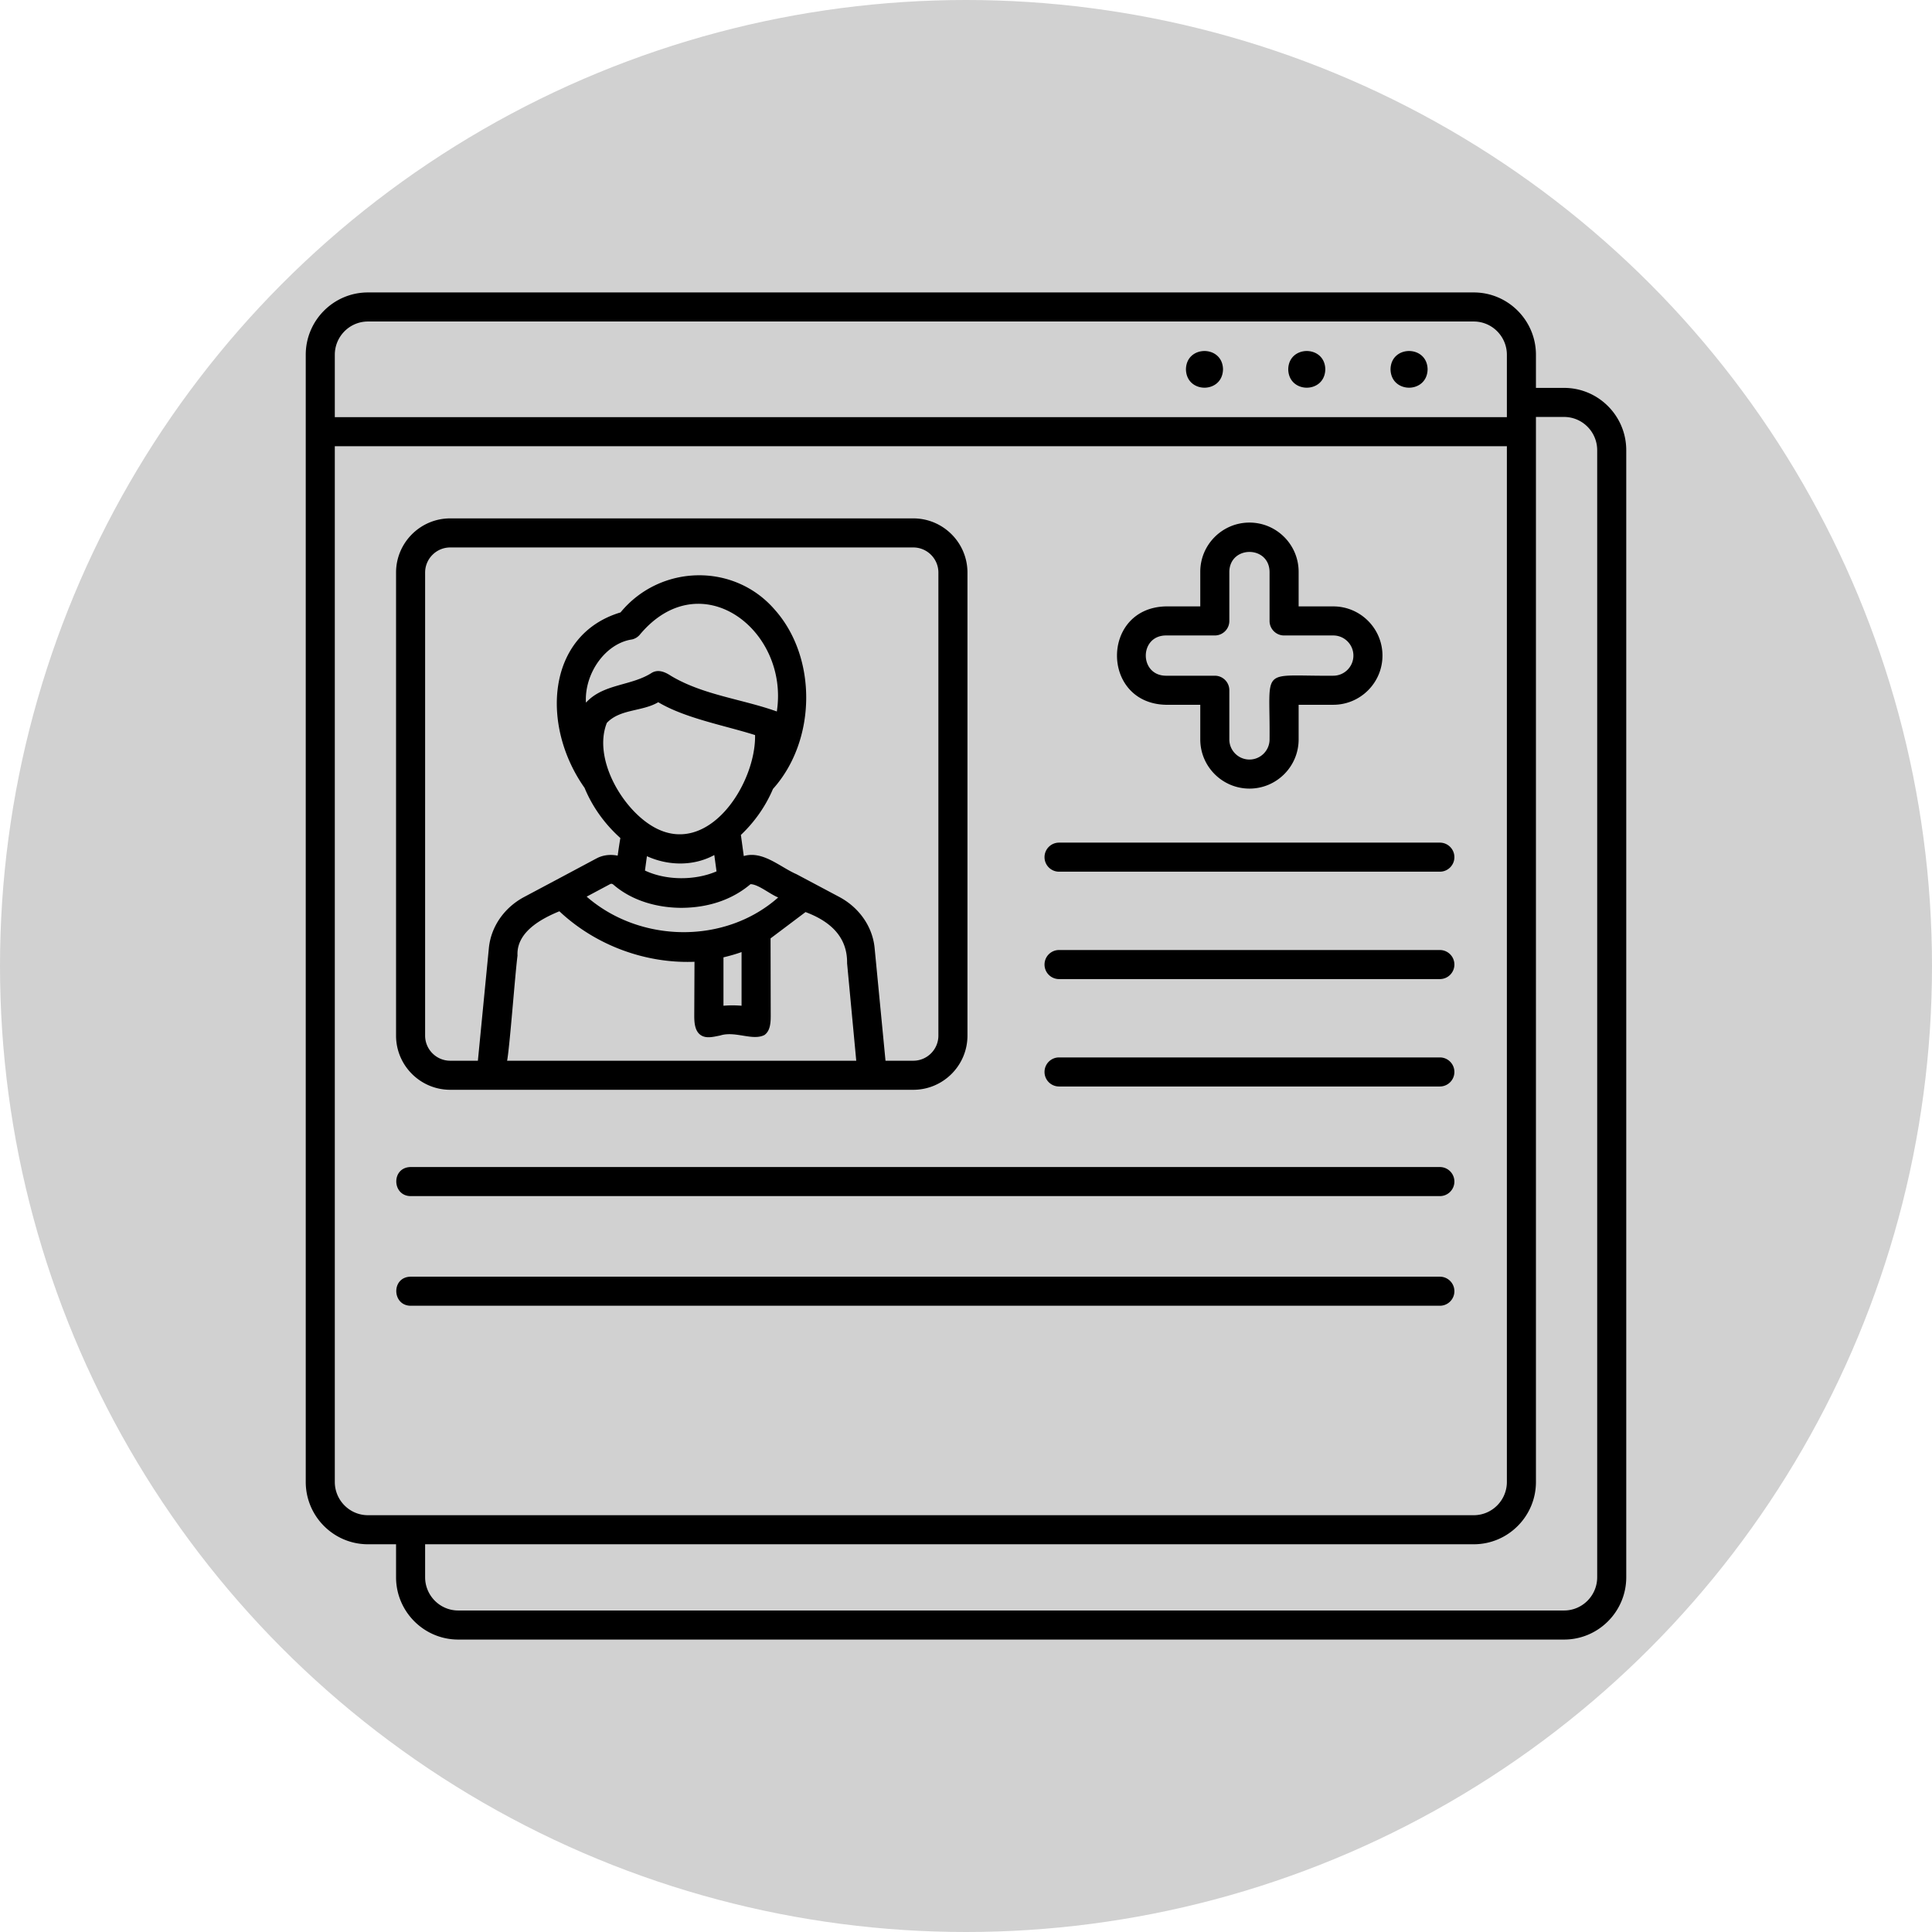
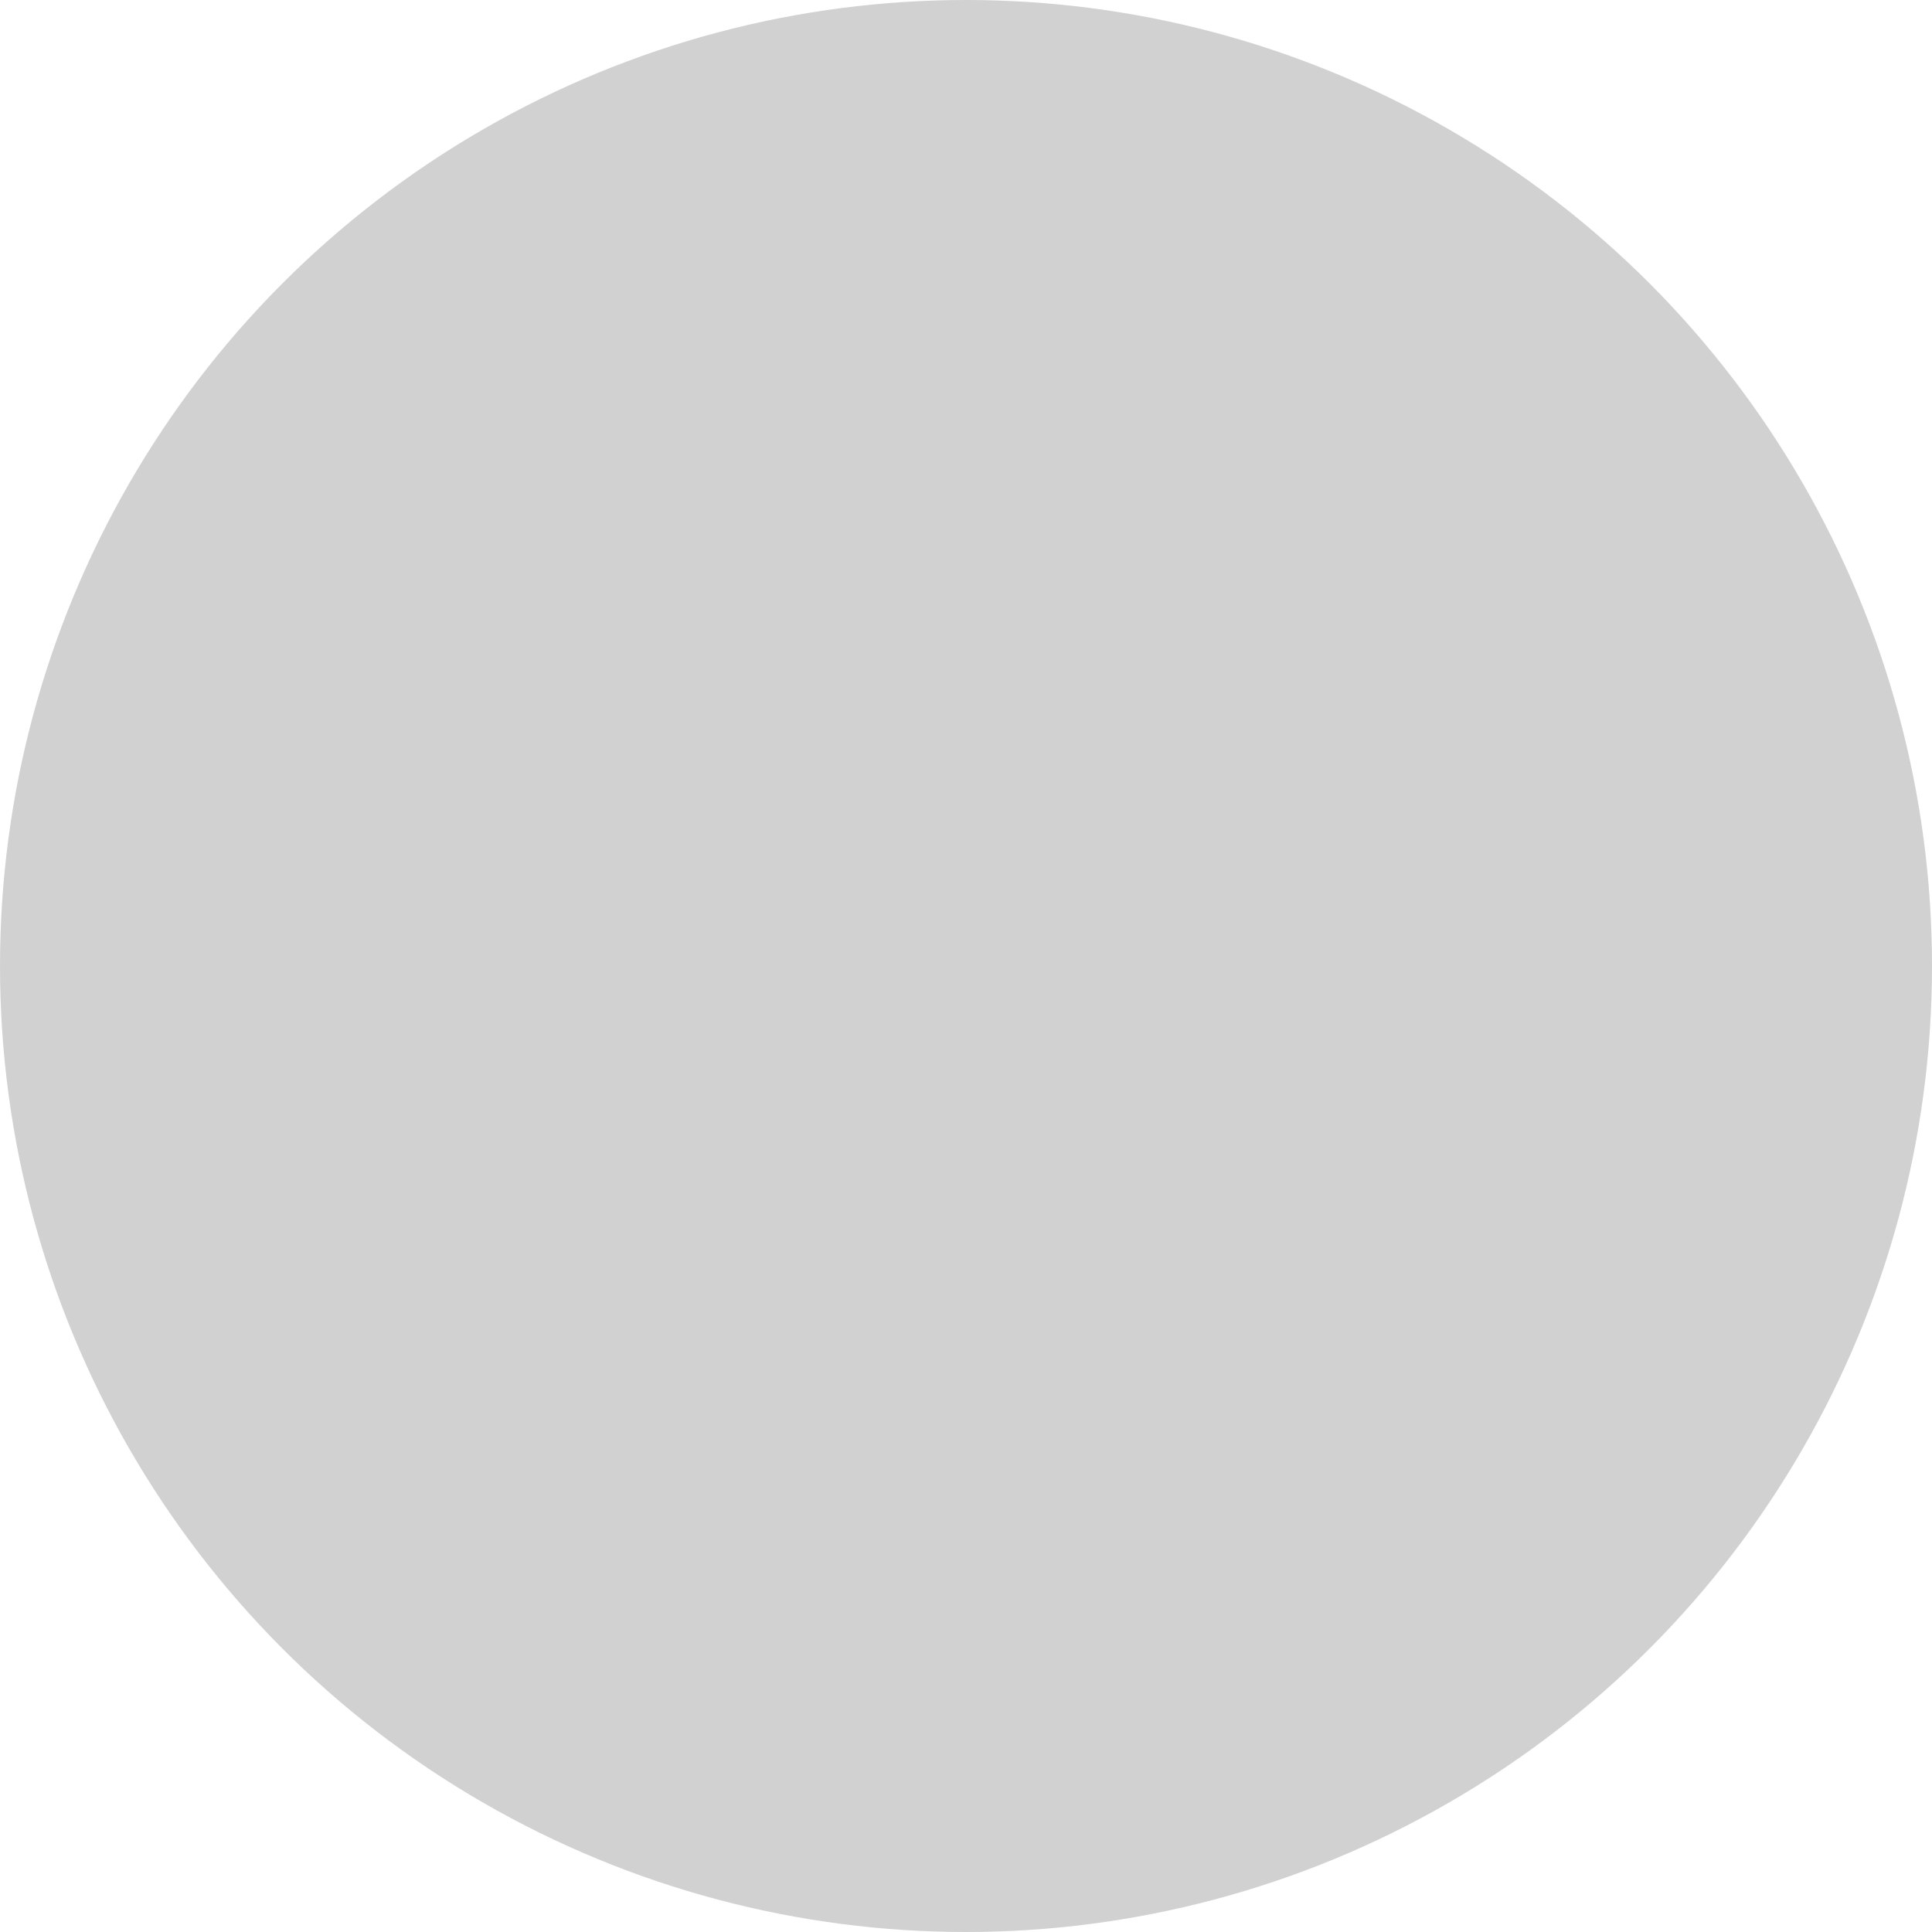
<svg xmlns="http://www.w3.org/2000/svg" width="512" height="512" x="0" y="0" viewBox="0 0 512 512" style="enable-background:new 0 0 512 512" xml:space="preserve" class="">
  <circle r="256" cx="256" cy="256" fill="#d1d1d1" />
  <g transform="matrix(0.7,0,0,0.7,76.8,76.8)">
-     <path d="M482.421 37.135h-10.648V24.596C471.773 11.584 461.21 1 448.23 1H29.58C16.599 1 6.037 11.584 6.037 24.596v426.732c0 13.012 10.562 23.596 23.542 23.596h10.648v12.48C40.227 500.416 50.79 511 63.77 511H482.42c12.98 0 23.542-10.584 23.542-23.596V60.731c0-13.012-10.562-23.596-23.542-23.596zM17.04 24.596c0-6.941 5.625-12.593 12.539-12.593H448.23c6.915 0 12.54 5.652 12.54 12.593v23.617H17.04zm12.539 439.325c-6.914 0-12.54-5.652-12.54-12.593V59.216h443.73v392.112c0 6.941-5.624 12.593-12.539 12.593H29.58zm465.381 23.483c0 6.941-5.625 12.593-12.539 12.593H63.77c-6.915 0-12.54-5.652-12.54-12.593v-12.48h397c12.98 0 23.543-10.584 23.543-23.596V48.138h10.648c6.914 0 12.54 5.652 12.54 12.593v426.673zM430.754 30.086c-.154 9.297-13.877 9.296-14.03 0 .168-9.213 13.864-9.212 14.03 0zm-38.728 0c-.154 9.298-13.877 9.296-14.03 0 .167-9.213 13.864-9.212 14.03 0zm-38.727 0c-.154 9.297-13.877 9.296-14.03 0 .167-9.214 13.864-9.211 14.03 0zm-21.721 127.017h13.114v13.114c0 10.267 8.354 18.621 18.62 18.621 10.268 0 18.617-8.354 18.617-18.62v-13.115h13.12c10.266 0 18.62-8.354 18.62-18.62 0-10.268-8.354-18.622-18.62-18.622h-13.12v-13.114c0-10.267-8.35-18.621-18.616-18.621-10.267 0-18.621 8.354-18.621 18.62v13.115h-13.114c-24.556.644-24.547 36.602 0 37.242zm0-26.24h18.615c3.041 0 5.502-2.46 5.502-5.5v-18.616c.172-9.99 15.05-10.029 15.23 0v18.615c0 3.041 2.461 5.502 5.502 5.502h18.621c4.201 0 7.618 3.417 7.618 7.618 0 4.201-3.417 7.618-7.618 7.618-28.263.247-23.827-3.967-24.122 24.118 0 4.2-3.417 7.618-7.613 7.618-4.201 0-7.618-3.417-7.618-7.619v-18.615c0-3.041-2.46-5.502-5.502-5.502h-18.615c-9.993-.172-10.027-15.058 0-15.236zM60.734 302.865h175.31c11.309 0 20.507-9.197 20.507-20.507V107.053c0-11.31-9.198-20.512-20.507-20.512H60.734c-11.309 0-20.507 9.203-20.507 20.512v175.304c0 11.31 9.198 20.507 20.507 20.507zm21.536-11.003c.985-5.102 3.033-32.9 3.938-39.795-.47-8.789 8.75-13.88 15.853-16.782 13.612 12.806 32.476 19.855 51.151 19.115l-.088 20.33c-.012 2.765.227 6.016 2.56 7.5 2.083 1.324 4.784.555 7.21.095 5.658-1.852 12.298 2.095 16.772-.184 2.196-1.496 2.411-4.595 2.406-7.252l-.06-29.342 13.24-9.966c9.09 3.396 15.891 9.198 15.731 19.38l3.467 36.902H82.27zm37.755-127.891c5.023-5.344 13.406-4.238 19.464-7.834 10.28 6.126 25.332 8.834 36.657 12.437.337 18.578-17.939 46.758-38.671 34.632-11.79-6.865-22.747-25.872-17.45-39.235zm-7.239-8.355c-.222.227-.47.427-.68.666-.587-11.32 7.6-22.486 17.45-23.907a5.502 5.502 0 0 0 3.062-1.935c22.946-27.289 56.497-1.685 51.764 29.2-13.172-4.71-27.847-6.208-39.994-13.434-2.185-1.44-4.766-2.65-7.284-1.238-7.586 4.928-17.704 4.152-24.318 10.648zm48.767 64.56c-8.23 3.544-19.126 3.444-27.092-.31.225-1.662.485-3.577.741-5.437 8.042 3.653 17.614 3.858 25.509-.436zm-13.167 13.803c9.88-.07 18.923-2.936 26.03-8.956 2.938.02 7.353 3.793 10.479 5.026-20.091 17.81-52.257 17.327-72.51-.309l8.908-4.754c.365-.2.806-.14 1.252.247 7.041 6.108 16.65 8.747 25.841 8.746zm22.645 16.745v20.32a40.606 40.606 0 0 0-6.85 0V252.72c2.375-.565 4.679-1.213 6.85-1.997zm-119.8-143.67c0-5.244 4.265-9.51 9.503-9.51h175.31c5.238 0 9.504 4.266 9.504 9.51v175.304c0 5.239-4.266 9.504-9.504 9.504h-10.517l-4.145-42.904c-.843-7.94-5.818-15.07-13.34-19.094l-11.217-5.964-5.013-2.664c-6.23-2.703-12.706-8.98-19.945-6.866l-1.09-7.986c5.19-4.92 9.362-10.848 12.15-17.425 16.483-18.341 16.86-49.807.574-67.963-15.455-17.785-43.35-17.018-58.286 1.139-28.114 8.446-30.278 42.886-13.622 66.42 2.982 7.235 7.657 13.707 13.554 19-.311 1.776-.64 3.968-1.019 6.668-2.68-.546-5.51-.288-8.009 1.05-.007-.004-15.715 8.392-15.725 8.386l-11.69 6.22c-7.485 4.003-12.465 11.133-13.32 19.127l-4.178 42.856H60.734c-5.238 0-9.504-4.265-9.504-9.504zm389.666 107.74c0 3.04-2.46 5.501-5.501 5.501H291.23c-3.04 0-5.501-2.46-5.501-5.501s2.46-5.501 5.501-5.501h144.166c3.04 0 5.501 2.46 5.501 5.501zm0 40.659c0 3.04-2.46 5.501-5.501 5.501H291.23a5.498 5.498 0 0 1-5.501-5.501c0-3.04 2.46-5.501 5.501-5.501h144.166c3.04 0 5.501 2.46 5.501 5.501zm0 40.659c0 3.04-2.46 5.501-5.501 5.501H291.23c-3.04 0-5.501-2.46-5.501-5.501s2.46-5.501 5.501-5.501h144.166c3.04 0 5.501 2.46 5.501 5.501zm0 41.503c0 3.04-2.46 5.501-5.501 5.501H45.729c-7.07-.076-7.363-10.871 0-11.003h389.667c3.04 0 5.501 2.46 5.501 5.502zm0 41.507c0 3.041-2.46 5.502-5.501 5.502H45.729c-7.07-.076-7.363-10.872 0-11.003h389.667c3.04 0 5.501 2.46 5.501 5.501z" fill="#000000" opacity="1" data-original="#000000" />
-   </g>
+     </g>
</svg>